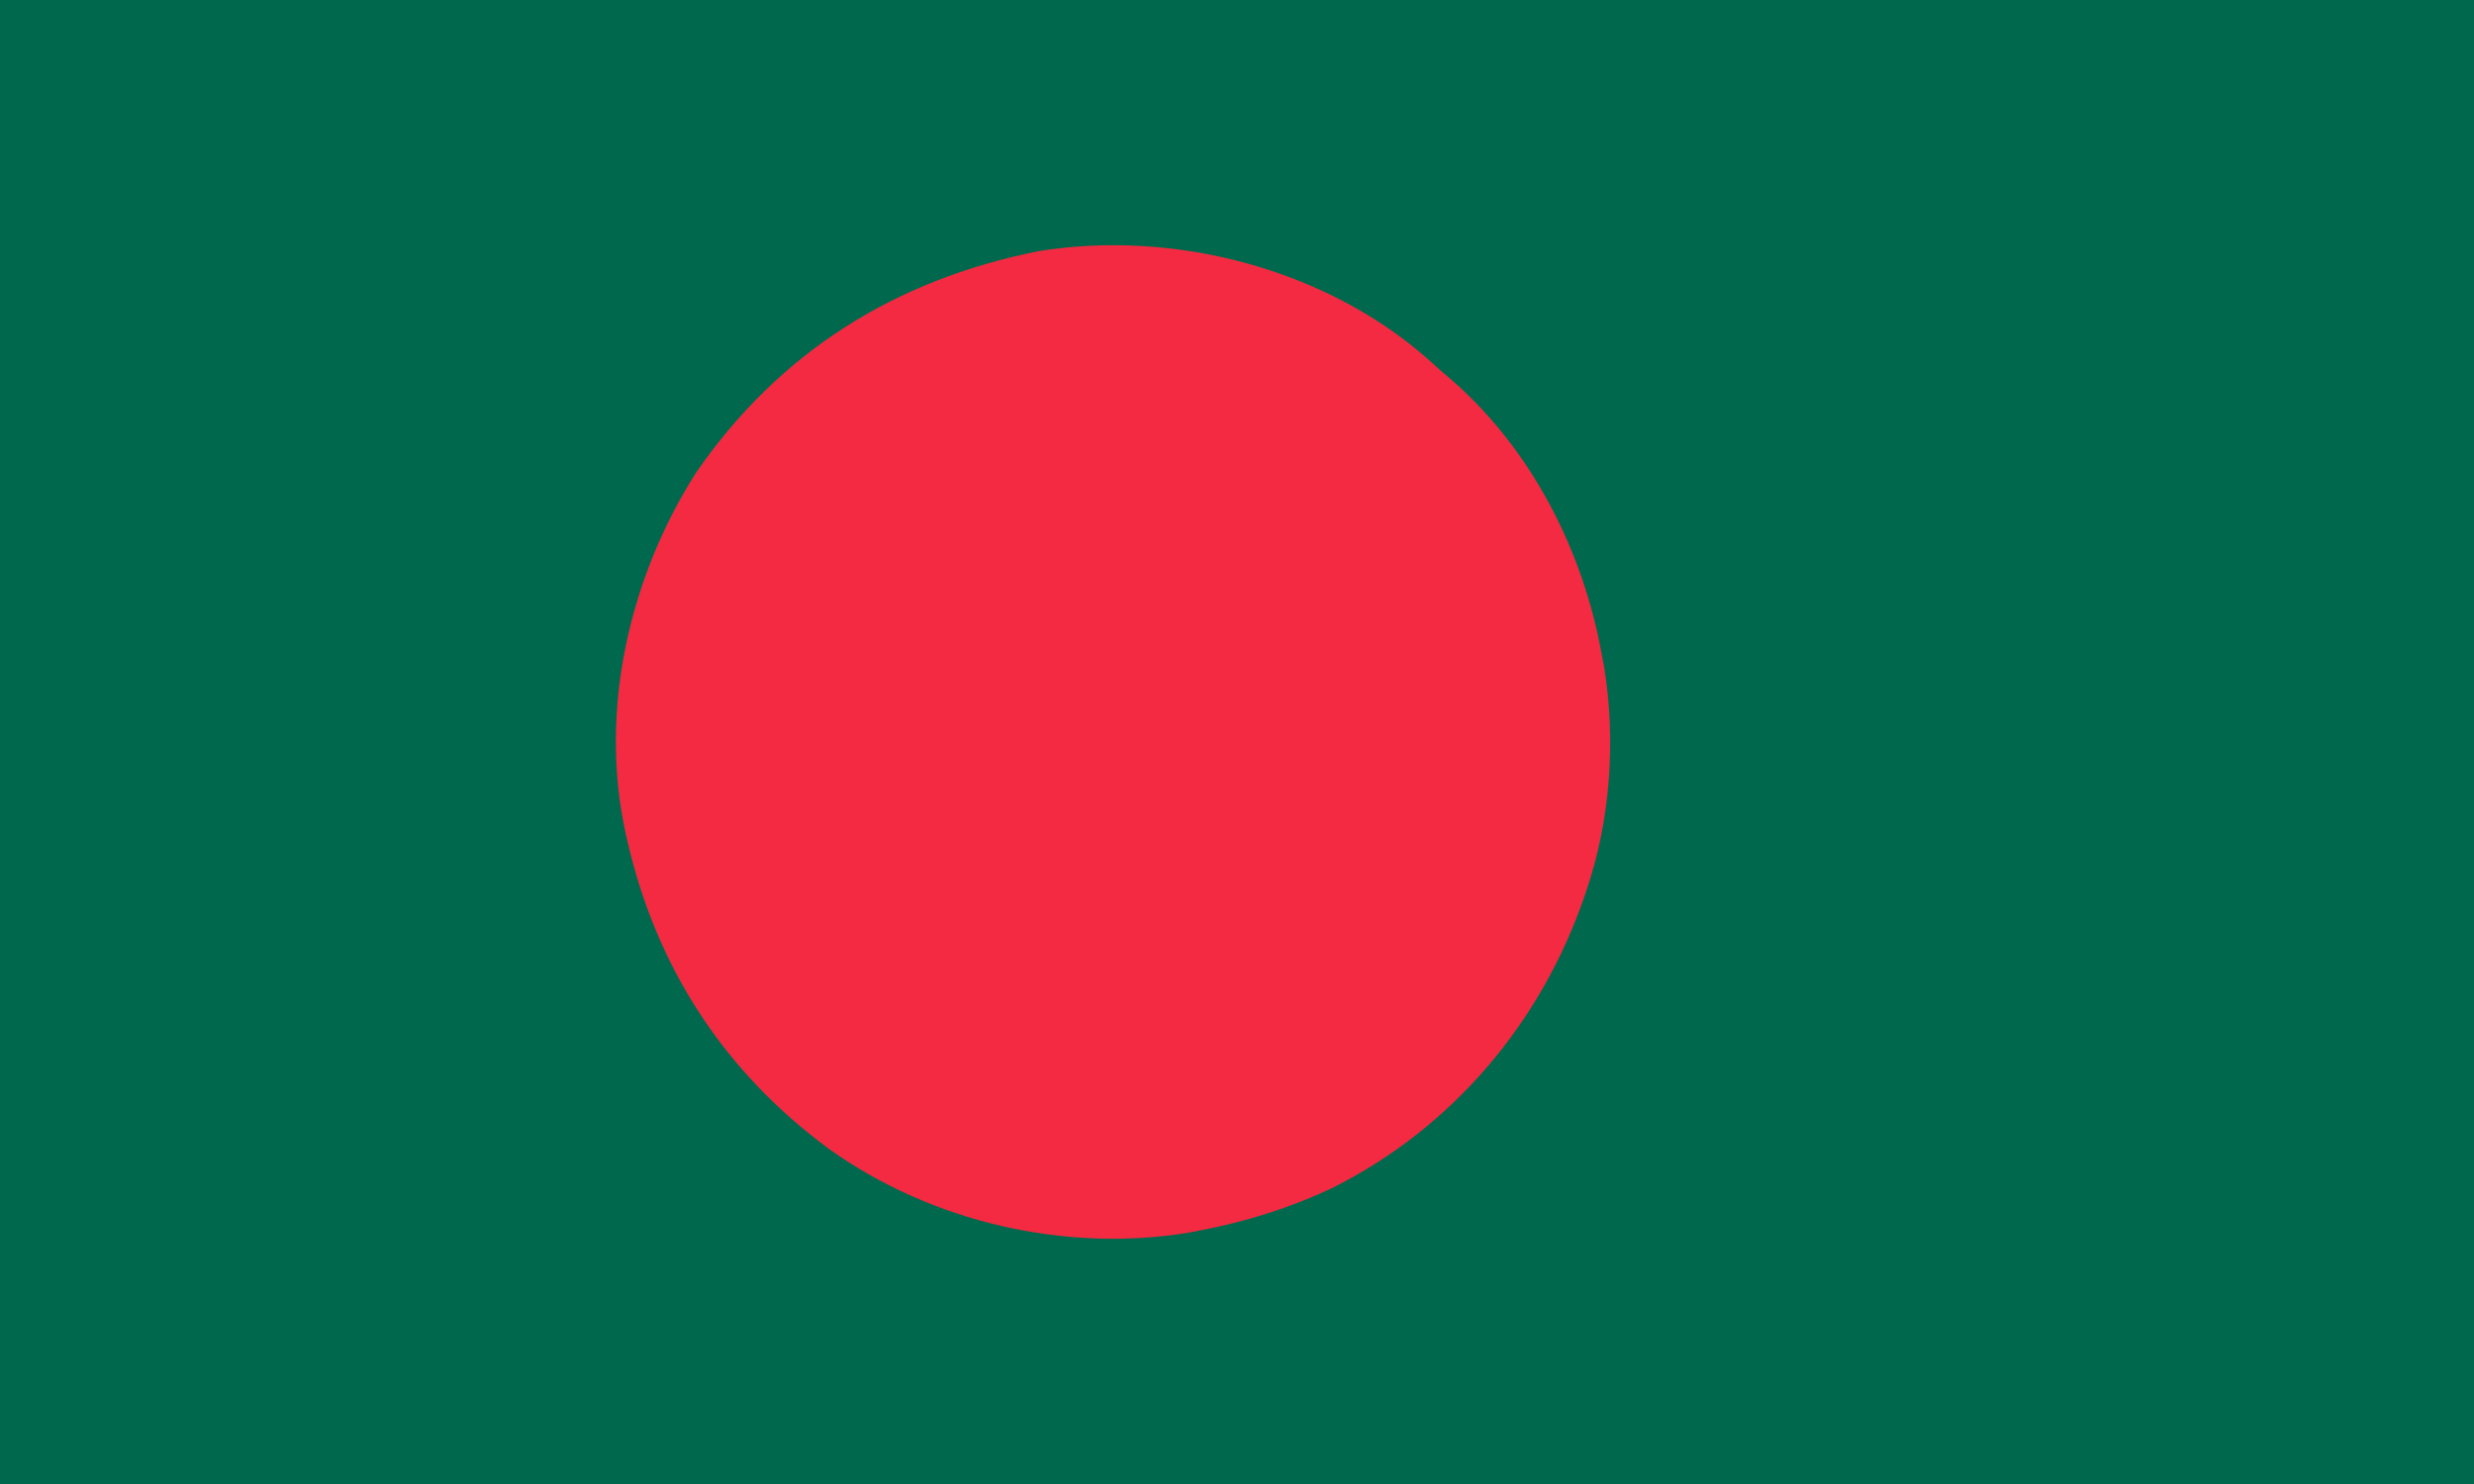
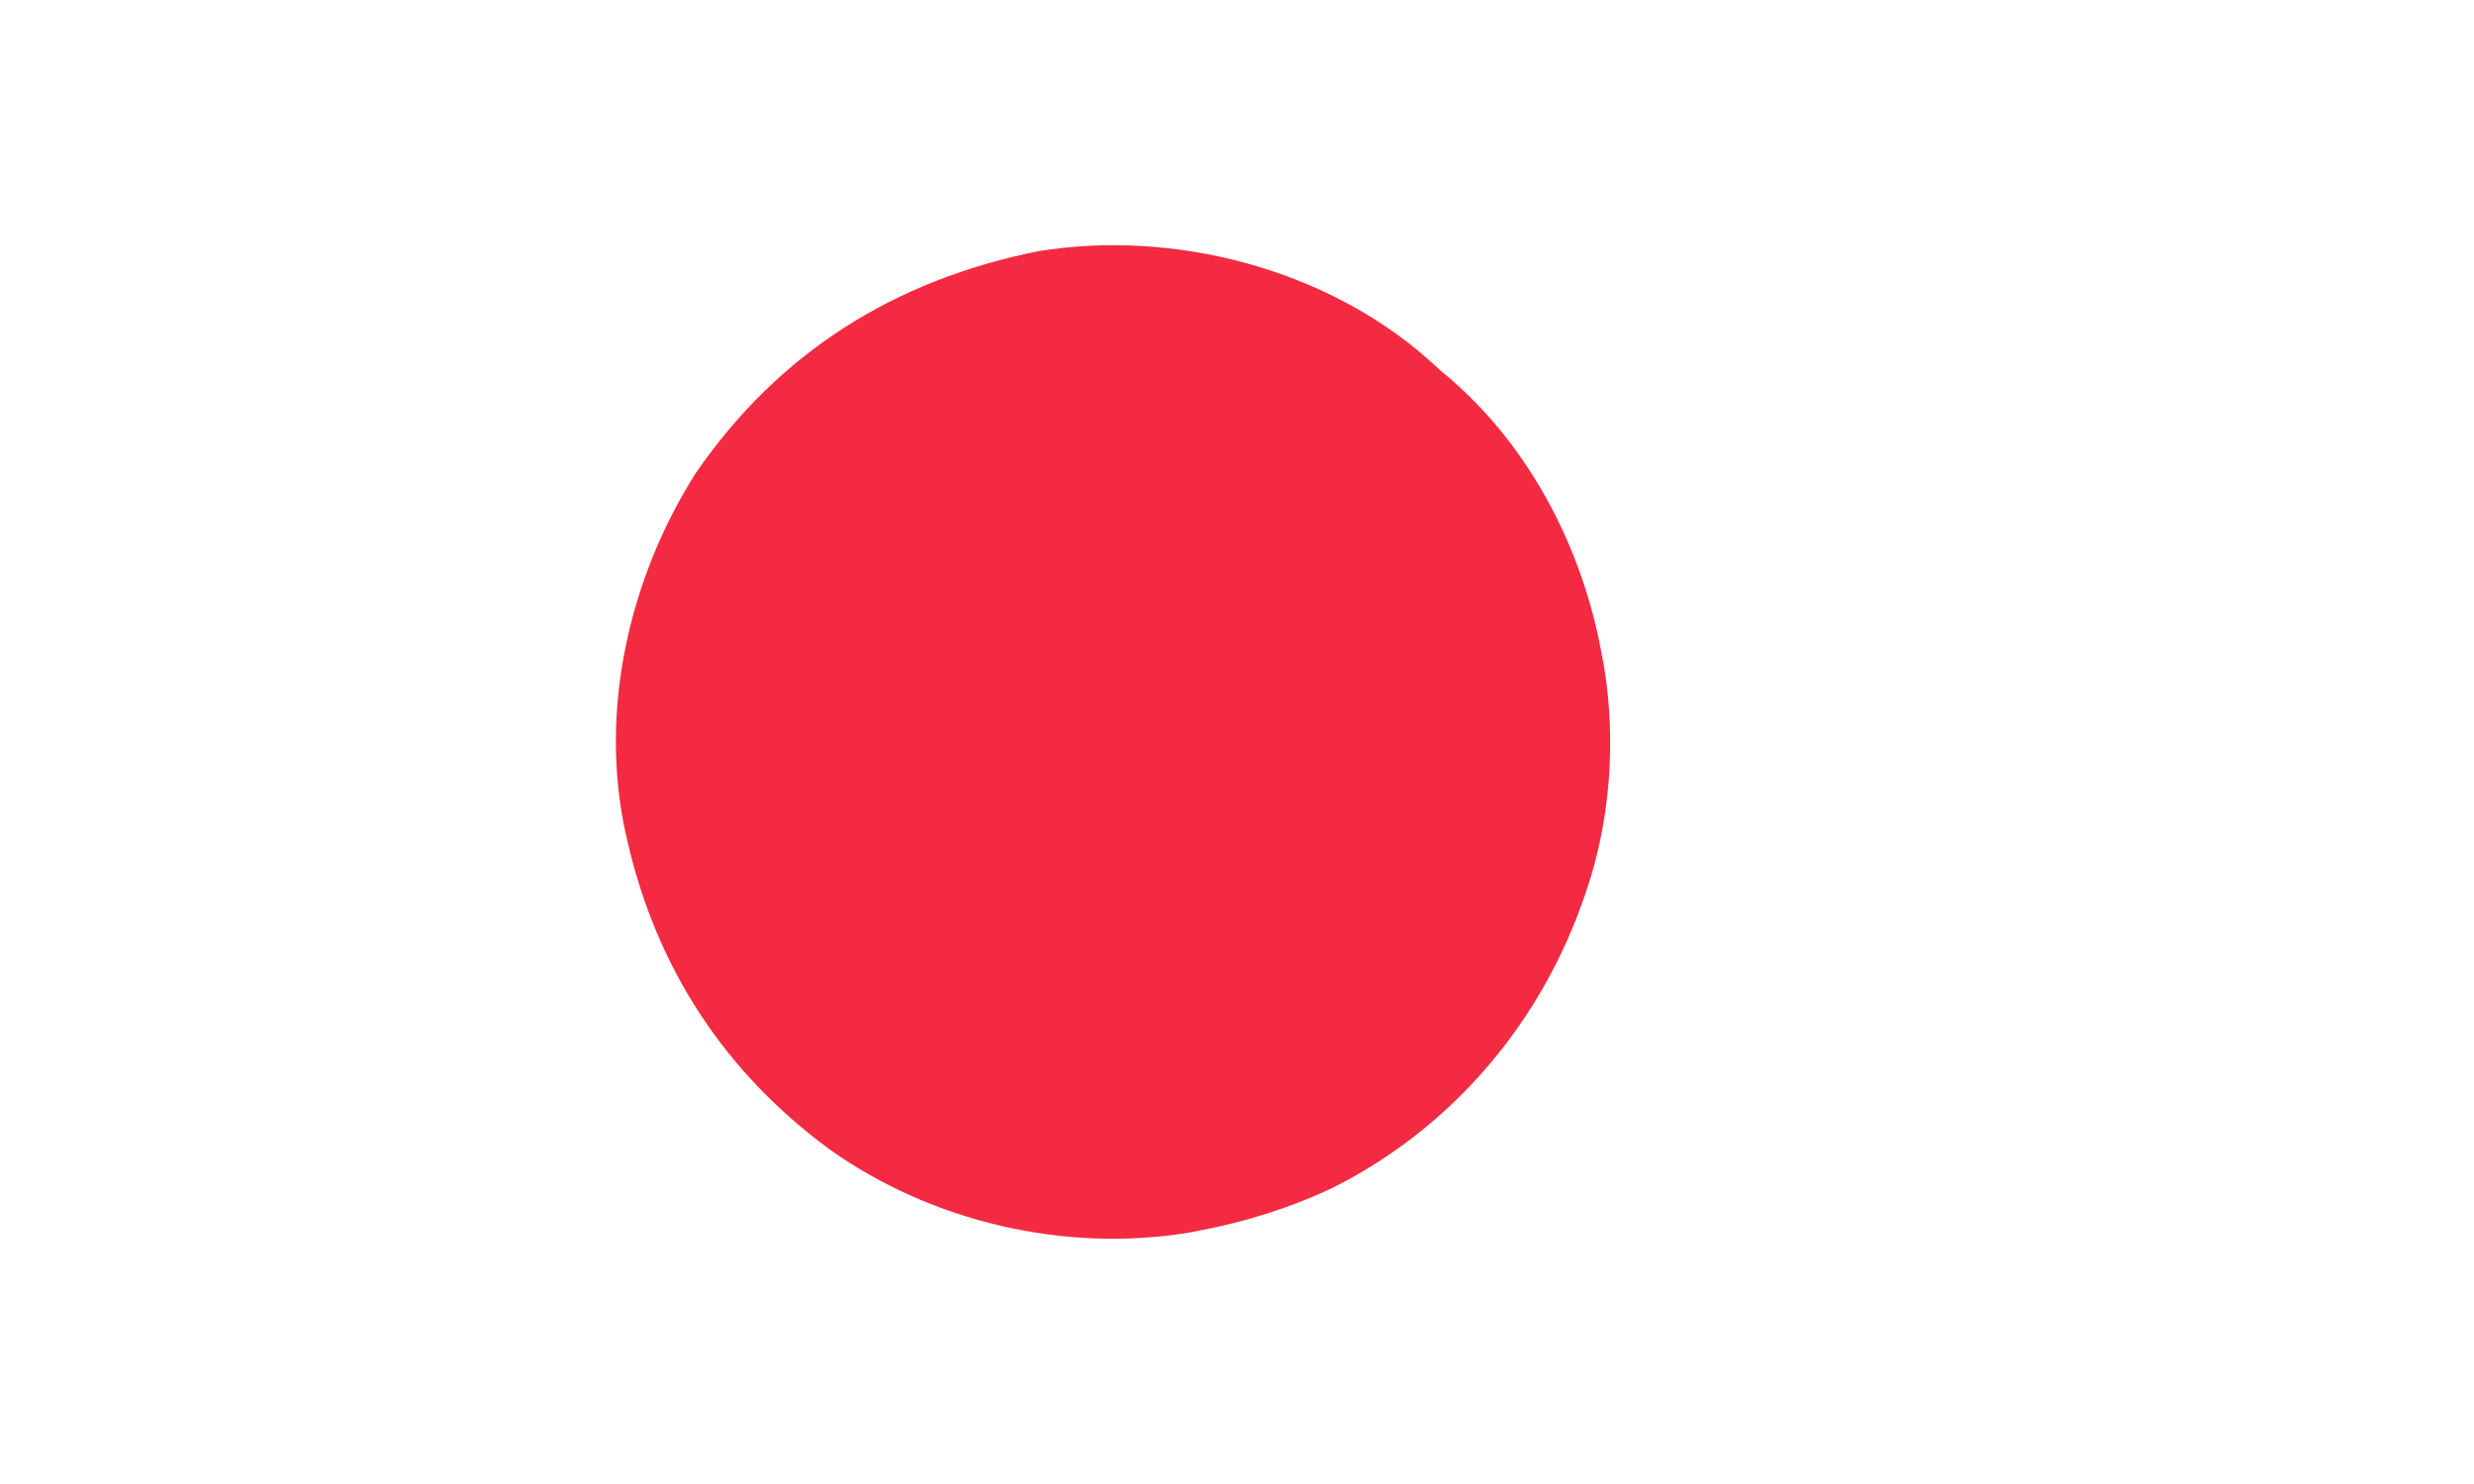
<svg xmlns="http://www.w3.org/2000/svg" version="1.1" width="800" height="480">
-   <path d="M0 0 C264 0 528 0 800 0 C800 158.4 800 316.8 800 480 C536 480 272 480 0 480 C0 321.6 0 163.2 0 0 Z " fill="#00694D" transform="translate(0,0)" />
  <path d="M0 0 C1.475 1.321 2.943 2.65 4.411 3.979 C5.268 4.704 6.126 5.43 7.009 6.178 C33.422 28.824 50.4 62.026 56.411 95.979 C56.635 97.146 56.86 98.314 57.091 99.518 C61.007 123.286 59.189 149.173 51.411 171.979 C51.201 172.6 50.991 173.221 50.775 173.862 C36.817 214.642 8.216 248.571 -30.382 268.033 C-44.073 274.574 -58.703 279.15 -73.589 281.979 C-75.306 282.315 -75.306 282.315 -77.058 282.658 C-117.185 289.256 -160.282 279.278 -193.376 255.706 C-227.332 230.739 -249.299 197.065 -258.714 155.979 C-258.97 154.875 -258.97 154.875 -259.232 153.749 C-268.031 114.085 -258.148 70.874 -236.589 36.979 C-209.609 -2.198 -172.217 -25.478 -125.827 -34.775 C-82.303 -41.872 -33.319 -29.285 0 0 Z " fill="#F32A41" transform="translate(461.589,116.021)" />
</svg>